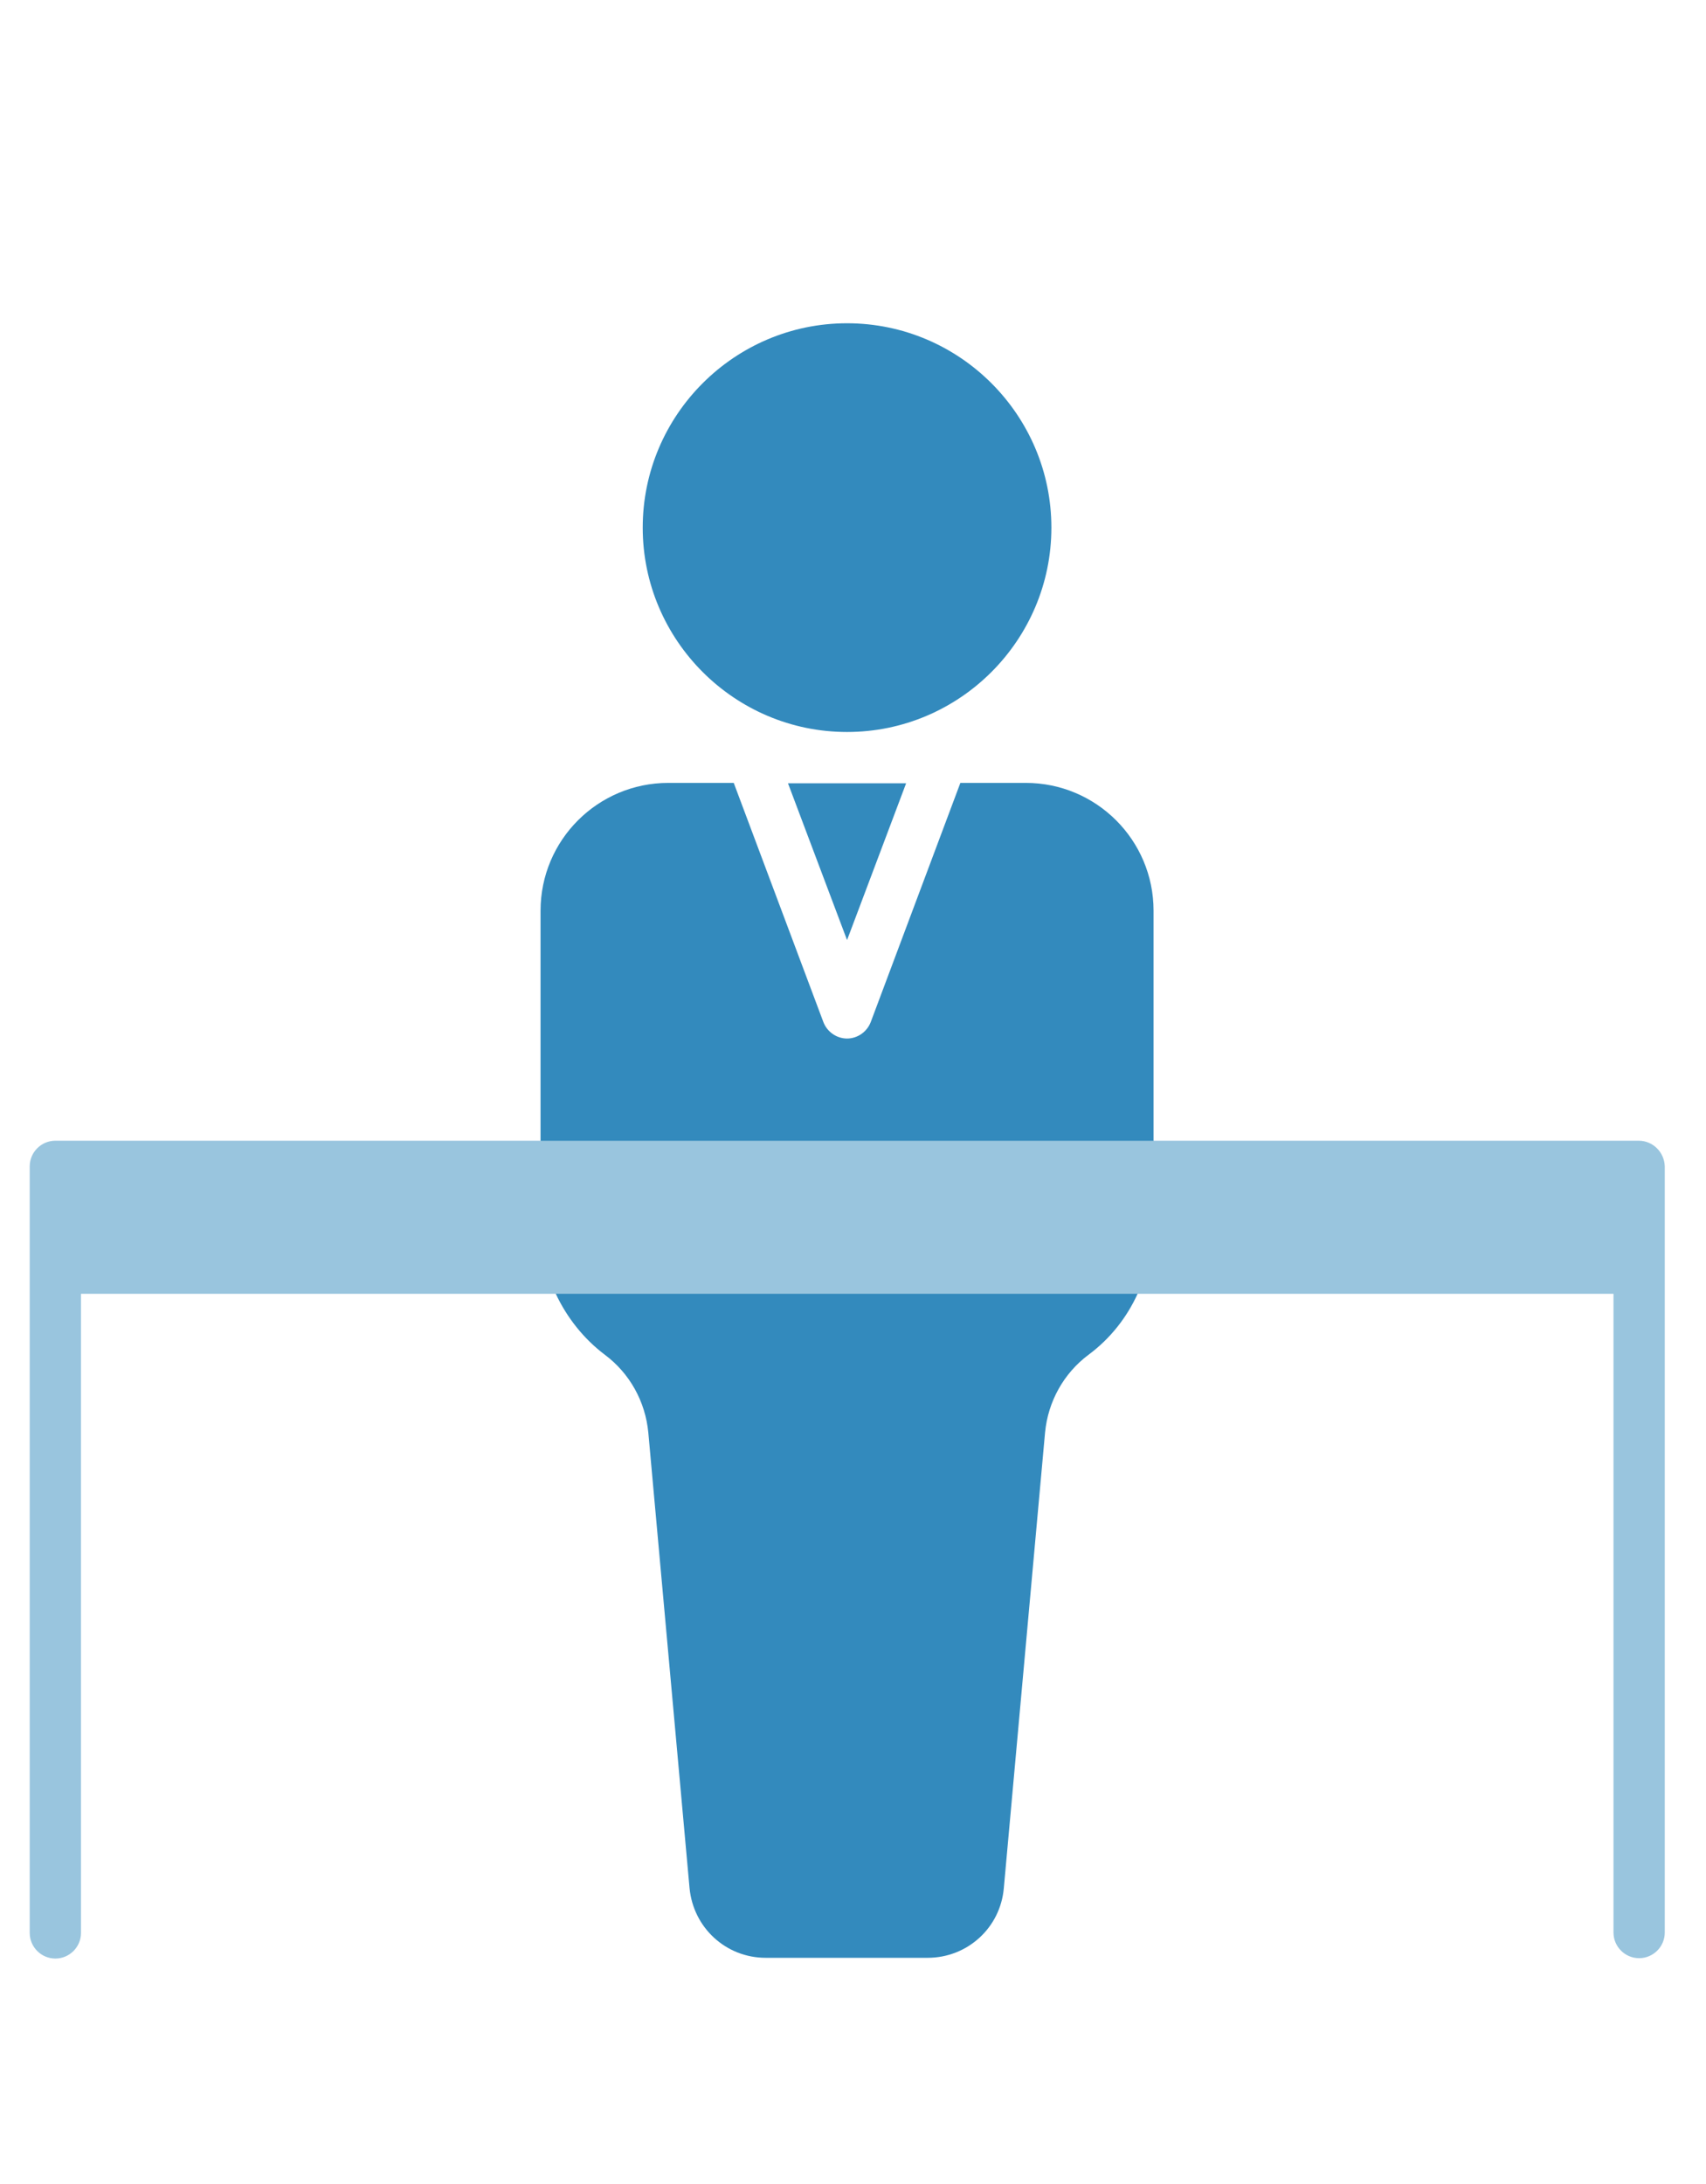
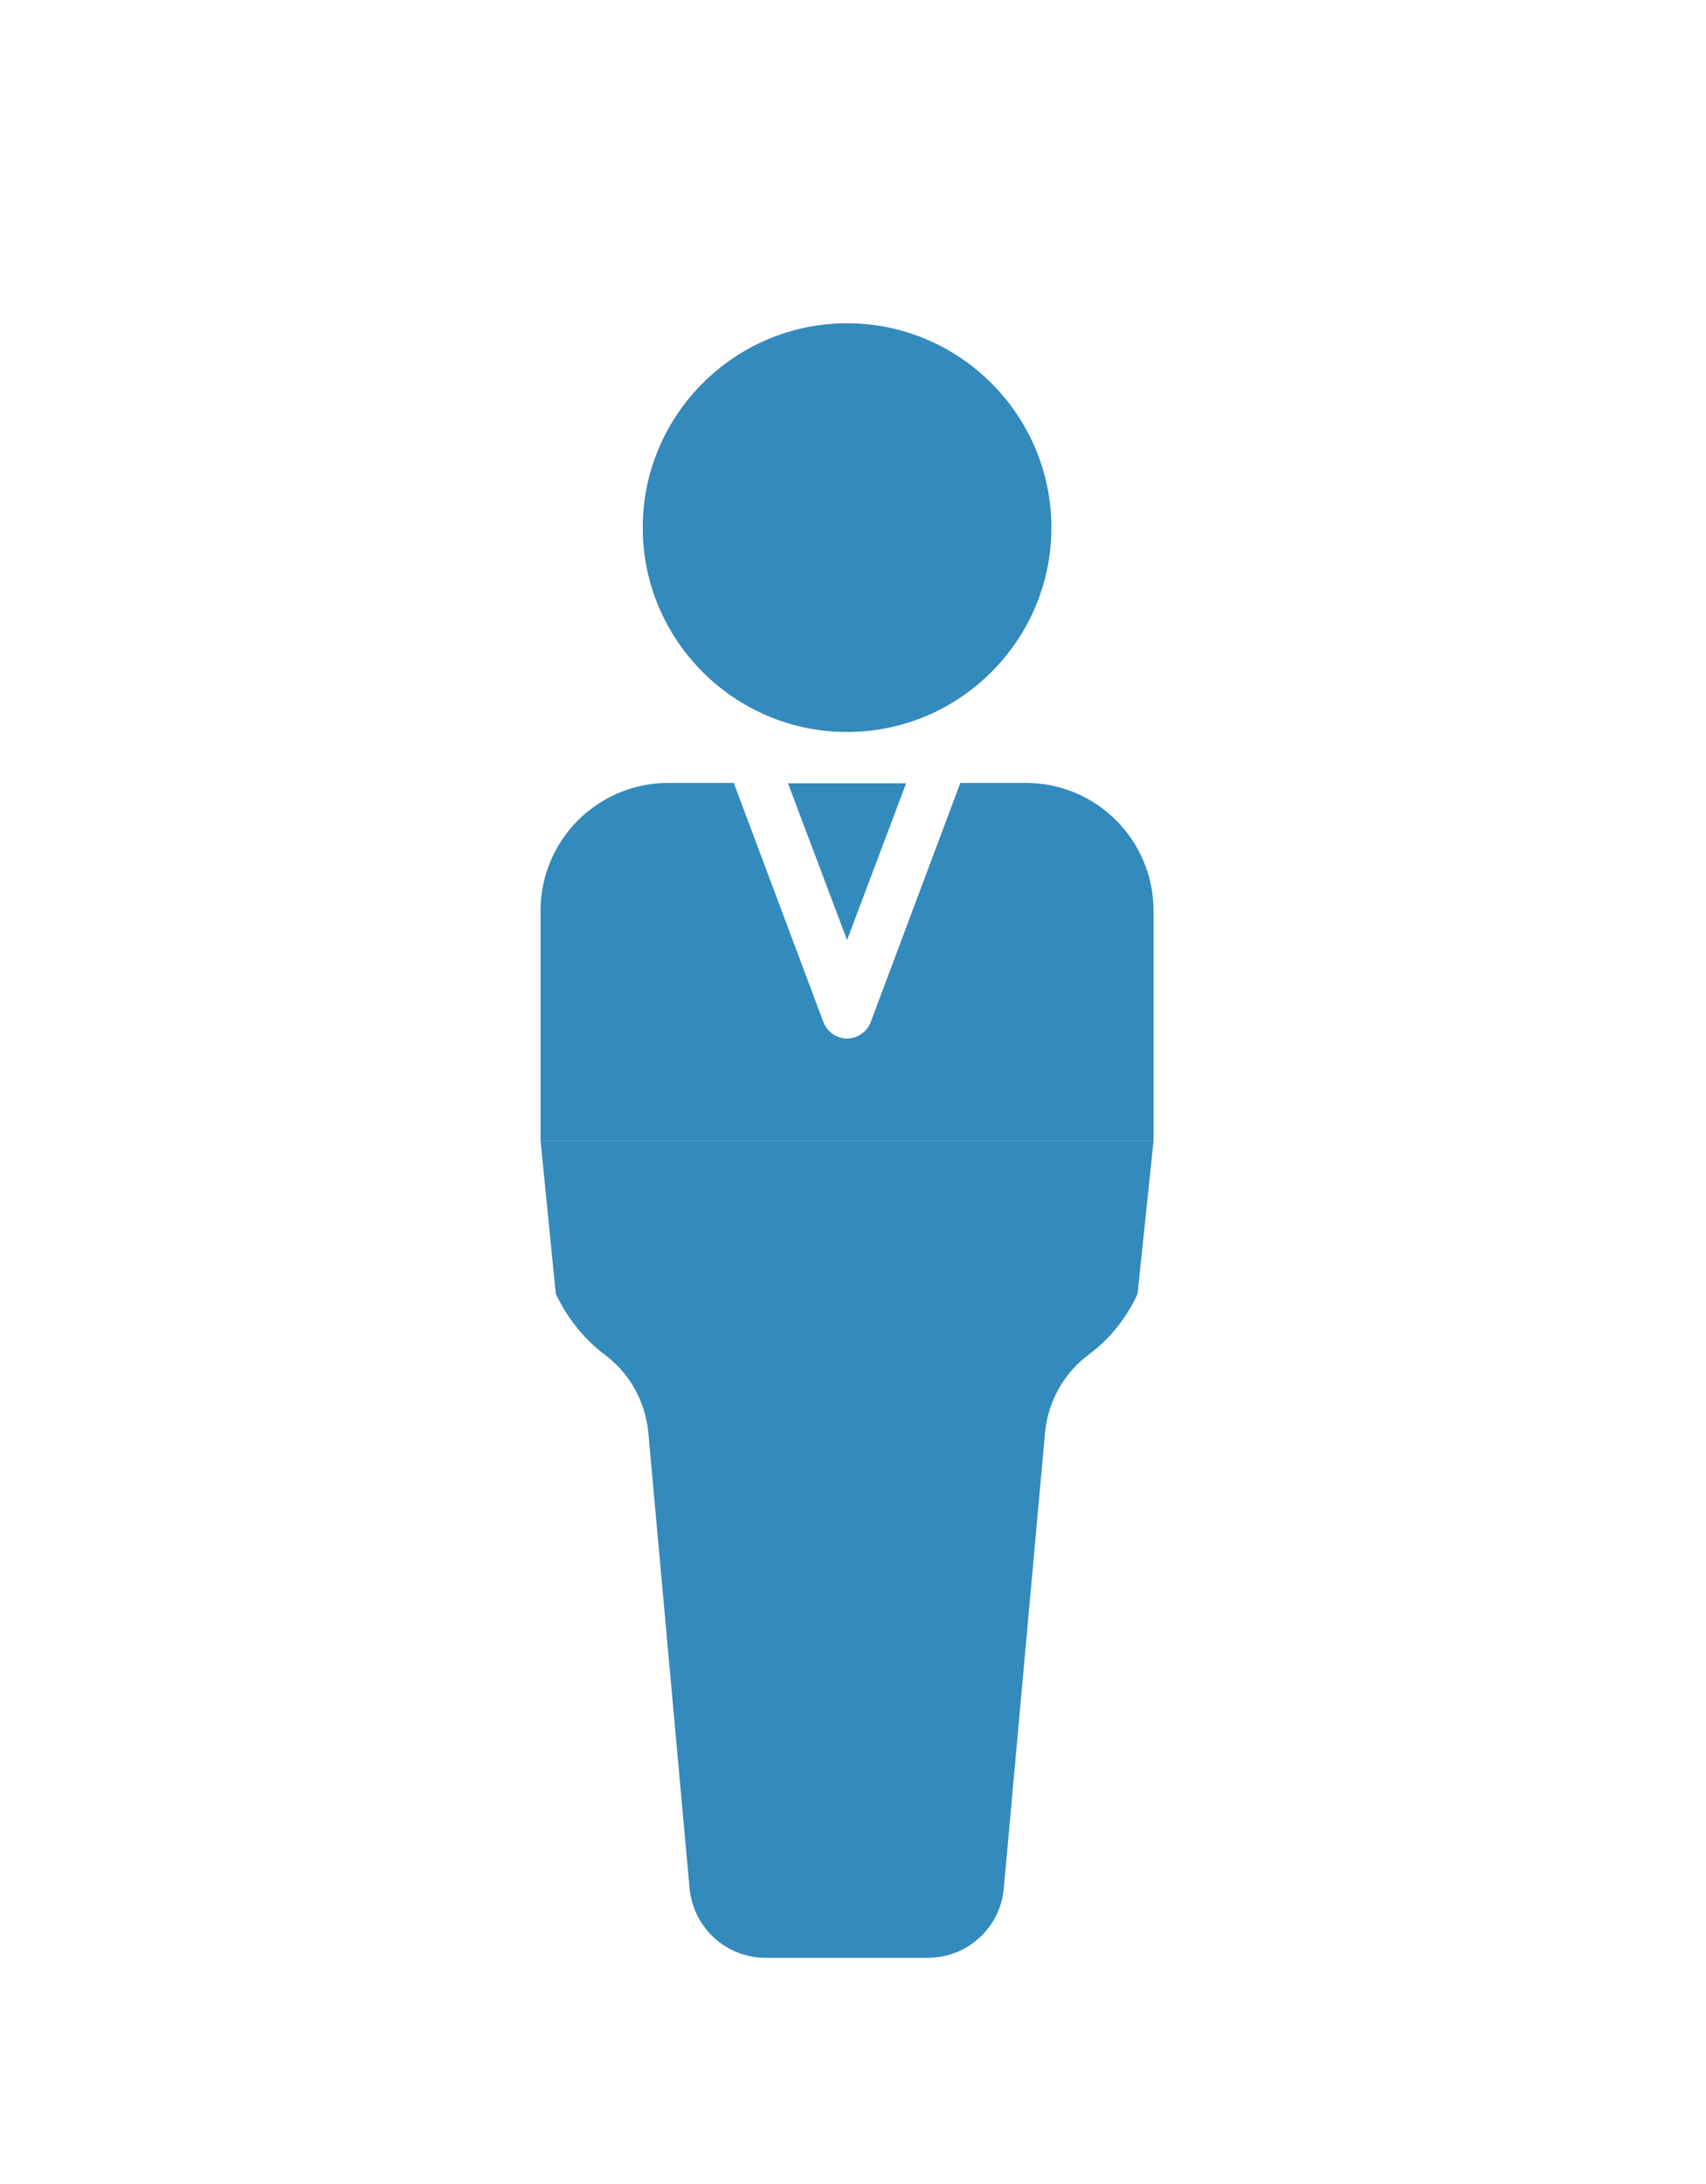
<svg xmlns="http://www.w3.org/2000/svg" version="1.1" id="Layer_1" x="0px" y="0px" viewBox="0 0 459.2 587.8" style="enable-background:new 0 0 459.2 587.8;" xml:space="preserve">
  <style type="text/css">
	.st0{fill:#338ABD;}
	.st1{fill:#99C5DE;}
</style>
  <g>
    <path class="st0" d="M310.5,307h-165l4.1,41.2c3,6.4,7.5,12.1,13.2,16.4c6.7,5,10.9,12.6,11.7,20.9l11.1,122.6   c1,10.7,9.8,18.8,20.5,18.8h43.6c10.7,0,19.6-8.1,20.5-18.8l11.1-122.6c0.8-8.3,5-15.9,11.7-20.9c5.8-4.3,10.3-10,13.2-16.4   L310.5,307z" />
  </g>
-   <path class="st1" d="M441.1,307H14.9c-3.8,0-6.9,3.1-6.9,6.9v27.5v178.8c0,3.8,3.1,6.9,6.9,6.9s6.9-3.1,6.9-6.9v-172h412.5v171.9  c0,3.8,3.1,6.9,6.9,6.9s6.9-3.1,6.9-6.9V341.4v-27.5C448,310.1,444.9,307,441.1,307z" />
  <g>
    <polygon class="st0" points="228,253 243.9,210.8 212.1,210.8  " />
    <path class="st0" d="M310.5,307v-61.9c0-19-15.4-34.4-34.4-34.4h-17.6L234.4,275c-1,2.7-3.6,4.5-6.4,4.5s-5.4-1.8-6.4-4.5   l-24.1-64.3h-17.6c-19,0-34.4,15.4-34.4,34.4V307H310.5z" />
  </g>
  <path class="st0" d="M228,197c30.3,0,55-24.7,55-55s-24.7-55-55-55s-55,24.7-55,55S197.7,197,228,197z" />
</svg>